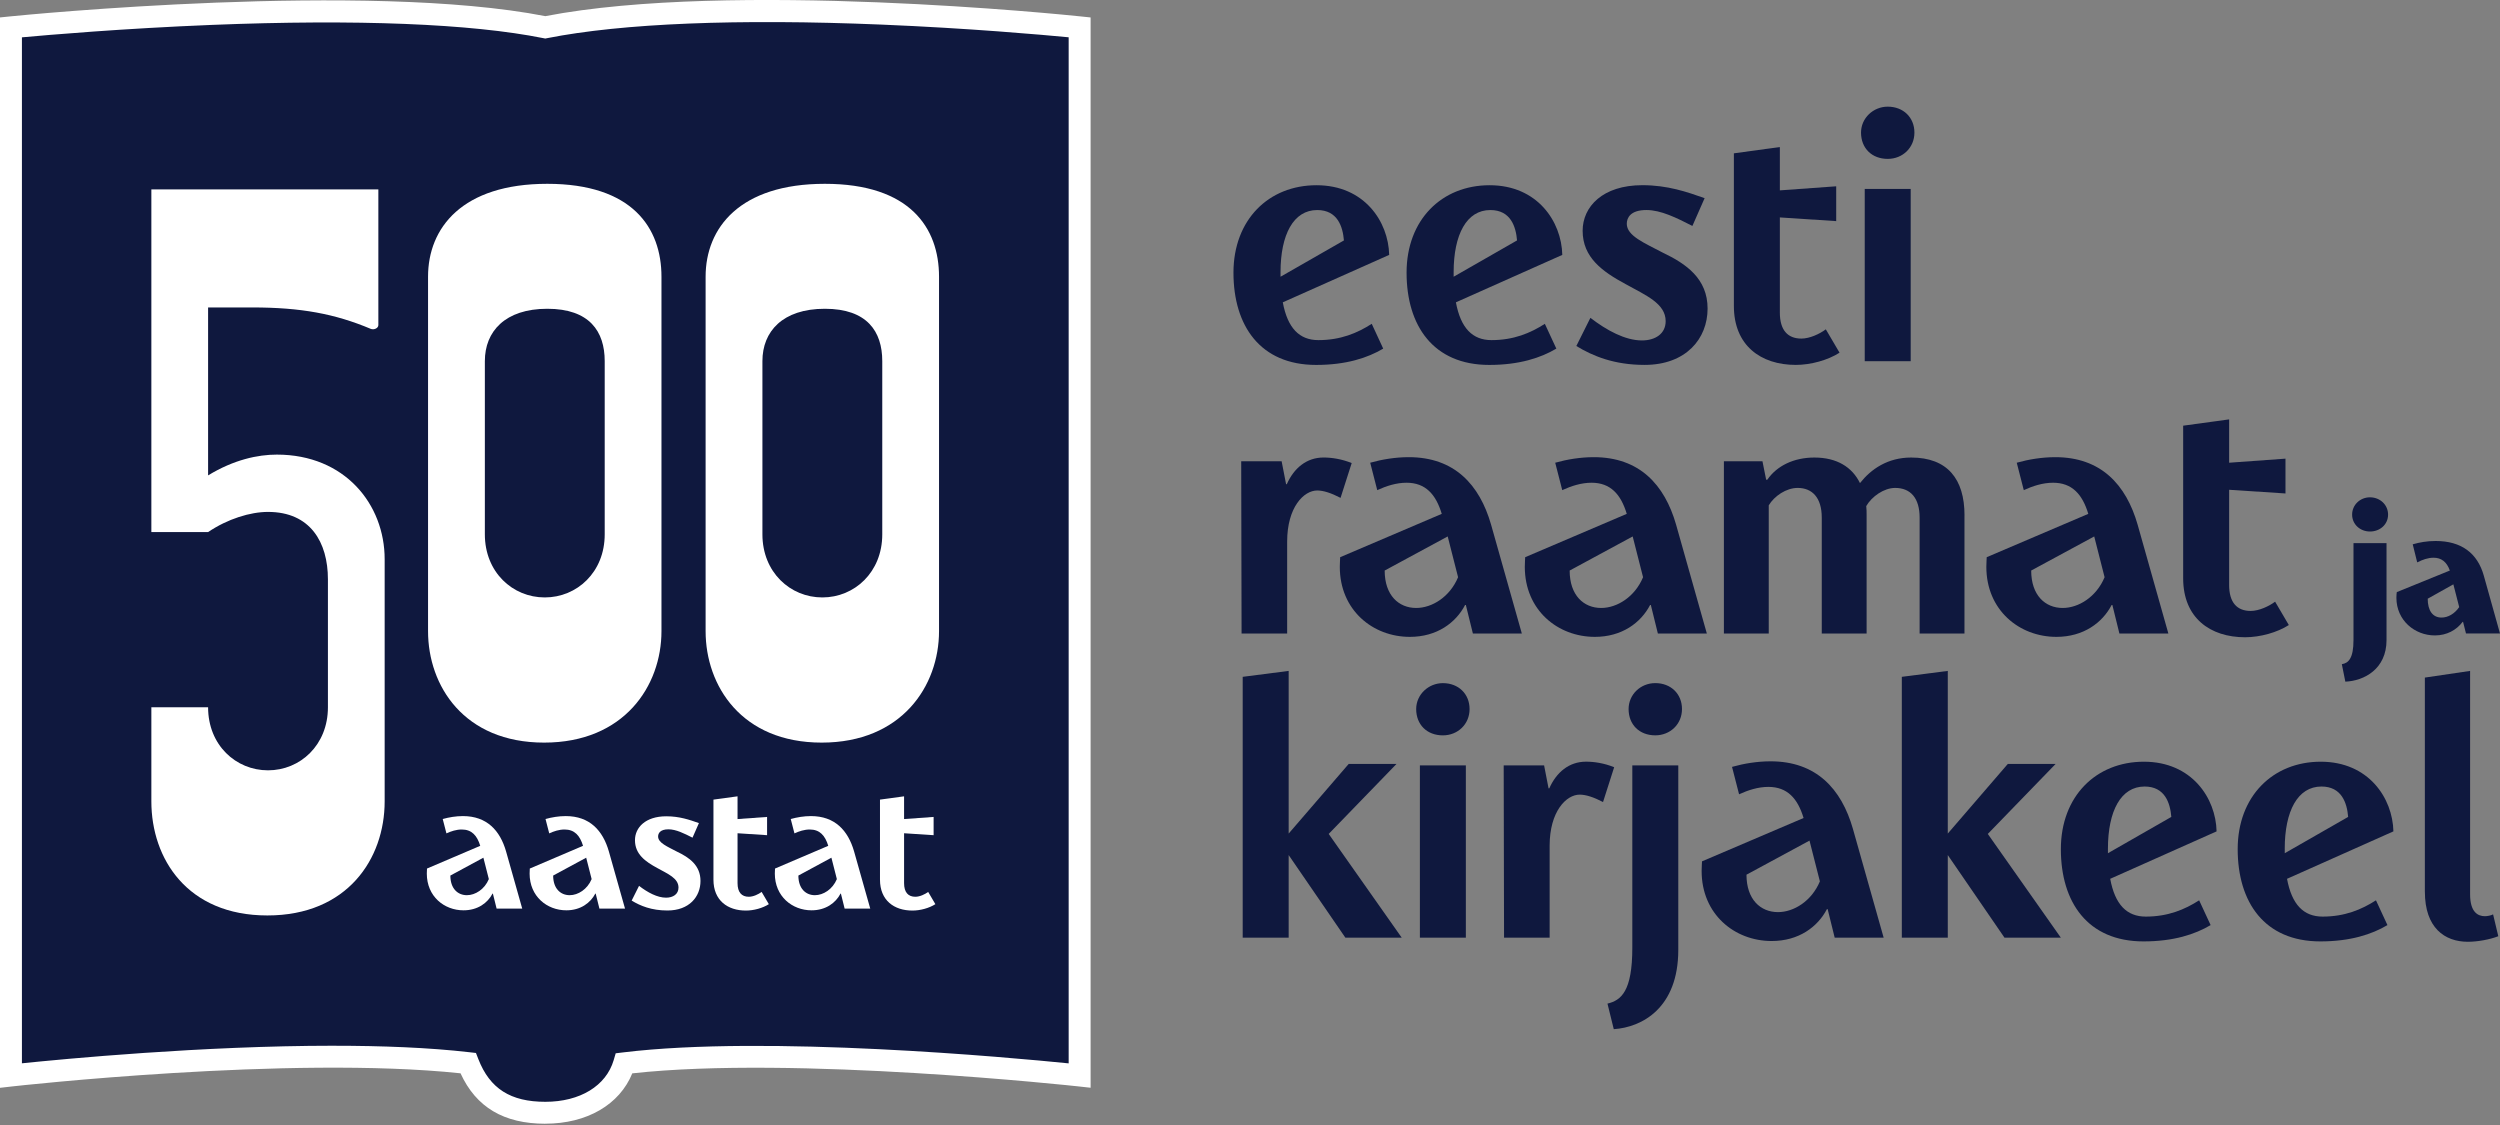
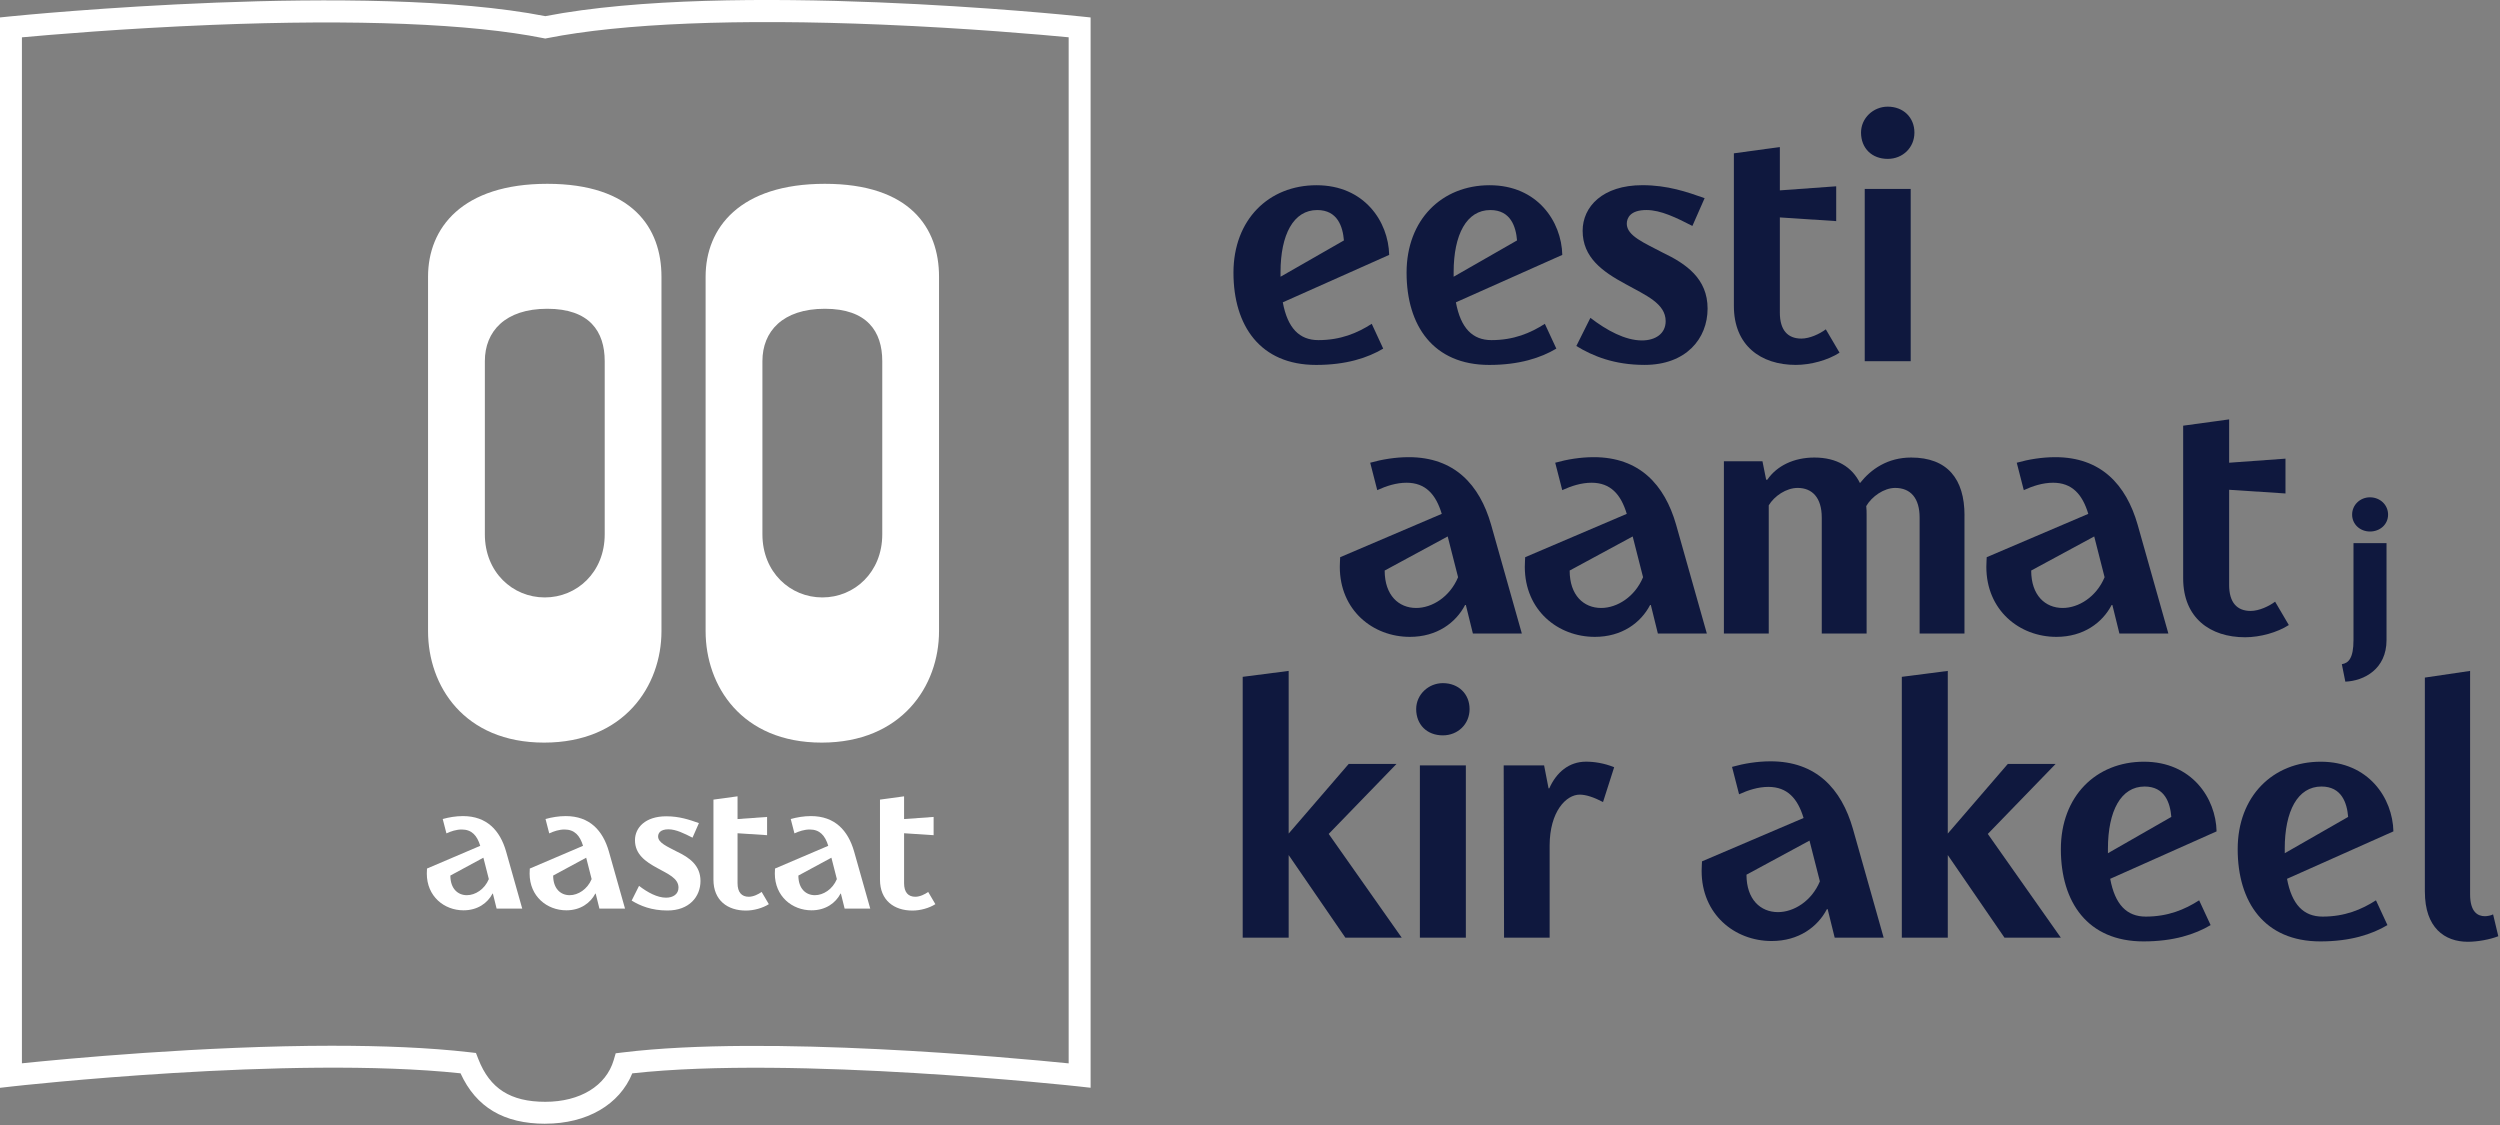
<svg xmlns="http://www.w3.org/2000/svg" width="451" height="203" viewBox="0 0 451 203" fill="none">
  <rect x="0" y="0" width="451" height="203" fill="#808080" stroke="none" />
  <g clip-path="url(#clip0_79_869)">
    <path d="M247.458 58.41L249.532 62.89C246.724 64.56 242.843 65.833 237.429 65.833C227.329 65.833 222.517 58.748 222.517 49.19C222.517 39.631 228.871 33.415 237.499 33.415C246.126 33.415 250.472 39.965 250.608 45.983L231.416 54.54C232.286 59.218 234.426 61.357 237.837 61.357C241.849 61.357 244.86 60.087 247.466 58.414L247.458 58.41ZM231.008 49.119V49.923L242.443 43.374C242.241 40.901 241.305 37.892 237.626 37.892C233.346 37.892 231.008 42.302 231.008 49.119Z" fill="#0F183E" />
    <path d="M278.687 58.41L280.762 62.89C277.953 64.56 274.073 65.833 268.658 65.833C258.559 65.833 253.746 58.748 253.746 49.189C253.746 39.631 260.101 33.415 268.728 33.415C277.355 33.415 281.702 39.965 281.838 45.983L262.645 54.539C263.516 59.218 265.656 61.357 269.066 61.357C273.079 61.357 276.089 60.087 278.696 58.414L278.687 58.41ZM262.237 49.119V49.923L273.673 43.373C273.471 40.901 272.535 37.892 268.856 37.892C264.575 37.892 262.237 42.302 262.237 49.119Z" fill="#0F183E" />
    <path d="M284.37 62.42L286.91 57.338C289.855 59.609 293.195 61.415 296.206 61.415C298.614 61.415 300.486 60.211 300.486 57.94C300.486 54.733 296.874 53.262 293.265 51.255C289.051 48.983 285.508 46.44 285.508 41.63C285.508 37.286 289.121 33.407 296.276 33.407C300.824 33.407 304.301 34.611 307.513 35.748L305.307 40.76C302.433 39.289 299.62 37.888 297.014 37.888C294.14 37.888 293.472 39.293 293.472 40.361C293.472 42.566 296.68 43.835 299.958 45.575C304.173 47.582 308.049 50.253 308.049 55.669C308.049 61.085 304.169 65.829 296.68 65.829C291.195 65.829 287.319 64.226 284.374 62.42H284.37Z" fill="#0F183E" />
    <path d="M312.792 55.199V27.661L321.085 26.524V34.343L331.25 33.609V39.891L321.085 39.223V56.403C321.085 59.543 322.491 61.081 324.966 61.081C326.504 61.081 328.31 60.211 329.378 59.411L331.853 63.624C329.778 64.959 326.702 65.829 323.959 65.829C317.675 65.829 312.792 62.354 312.792 55.199Z" fill="#0F183E" />
    <path d="M335.729 23.919C335.729 21.31 337.935 19.241 340.545 19.241C343.354 19.241 345.362 21.178 345.362 23.919C345.362 26.66 343.222 28.663 340.545 28.663C337.671 28.663 335.729 26.726 335.729 23.919ZM336.397 65.161V34.079H344.69V65.161H336.397Z" fill="#0F183E" />
-     <path d="M223.98 114.289L223.914 83.207H231.205L232.009 87.349H232.141C233.411 84.476 235.688 82.535 238.764 82.535C240.236 82.535 242.043 82.803 243.845 83.536L241.836 89.818C240.166 88.948 238.76 88.483 237.622 88.483C235.214 88.483 232.203 91.491 232.203 97.707V114.285H223.976L223.98 114.289Z" fill="#0F183E" />
    <path d="M274.539 114.289H265.709L264.439 109.141H264.303C262.633 112.348 259.223 114.891 254.34 114.891C247.651 114.891 241.7 110.077 241.7 102.258C241.7 101.656 241.766 100.654 241.766 100.518L260.093 92.699C259.025 89.154 257.148 87.085 253.738 87.085C251.866 87.085 250.059 87.687 248.455 88.421L247.185 83.475C249.325 82.873 251.734 82.473 254.142 82.473C262.369 82.473 266.914 87.419 268.988 94.636L274.539 114.289ZM263.037 104.129L261.165 96.775L249.795 102.925C249.795 107.406 252.336 109.677 255.478 109.677C258.352 109.677 261.565 107.674 263.037 104.129Z" fill="#0F183E" />
    <path d="M307.91 114.289H299.08L297.81 109.141H297.678C296.008 112.348 292.593 114.891 287.715 114.891C281.026 114.891 275.075 110.077 275.075 102.258C275.075 101.656 275.141 100.654 275.141 100.518L293.468 92.699C292.4 89.154 290.523 87.085 287.113 87.085C285.241 87.085 283.434 87.687 281.83 88.421L280.56 83.475C282.7 82.873 285.109 82.473 287.517 82.473C295.744 82.473 300.289 87.419 302.363 94.636L307.914 114.289H307.91ZM296.408 104.129L294.536 96.775L283.166 102.925C283.166 107.406 285.707 109.677 288.849 109.677C291.723 109.677 294.936 107.674 296.408 104.129Z" fill="#0F183E" />
    <path d="M354.39 92.967V114.289H346.299V93.367C346.299 89.892 344.695 88.021 341.886 88.021C339.878 88.021 337.672 89.558 336.67 91.298C336.736 91.834 336.736 92.435 336.736 92.967V114.289H328.645V93.367C328.645 89.756 326.904 88.021 324.298 88.021C322.224 88.021 320.083 89.492 319.081 91.162V114.289H310.99V83.207H317.947L318.615 86.549H318.817C320.558 84.01 323.634 82.539 327.313 82.539C331.391 82.539 334.133 84.278 335.54 87.151C337.544 84.612 340.554 82.539 344.769 82.539C351.322 82.539 354.398 86.418 354.398 92.967H354.39Z" fill="#0F183E" />
    <path d="M391.17 114.289H382.341L381.071 109.141H380.939C379.269 112.348 375.854 114.891 370.976 114.891C364.287 114.891 358.336 110.077 358.336 102.258C358.336 101.656 358.402 100.654 358.402 100.518L376.728 92.699C375.66 89.154 373.784 87.085 370.374 87.085C368.501 87.085 366.695 87.687 365.091 88.421L363.821 83.475C365.961 82.873 368.369 82.473 370.778 82.473C379.005 82.473 383.549 87.419 385.624 94.636L391.174 114.289H391.17ZM379.669 104.129L377.797 96.775L366.427 102.925C366.427 107.406 368.967 109.677 372.11 109.677C374.984 109.677 378.197 107.674 379.669 104.129Z" fill="#0F183E" />
    <path d="M393.843 104.331V76.793L402.136 75.656V83.475L412.301 82.741V89.022L402.136 88.355V105.534C402.136 108.675 403.542 110.213 406.016 110.213C407.555 110.213 409.361 109.343 410.429 108.543L412.903 112.756C410.829 114.091 407.753 114.961 405.01 114.961C398.725 114.961 393.843 111.486 393.843 104.331Z" fill="#0F183E" />
    <path d="M422.467 119.816C423.659 119.639 424.57 118.765 424.57 115.472V97.987H430.529V115.472C430.529 120.694 426.496 122.829 423.098 122.97L422.467 119.816ZM424.323 92.835C424.323 91.083 425.762 89.715 427.547 89.715C429.333 89.715 430.809 91.046 430.809 92.835C430.809 94.624 429.337 95.885 427.547 95.885C425.758 95.885 424.323 94.587 424.323 92.835Z" fill="#0F183E" />
-     <path d="M451 114.281H444.864L444.336 112.179H444.266C443.144 113.65 441.424 114.631 439.251 114.631C435.639 114.631 432.311 111.931 432.311 107.834C432.311 107.484 432.344 107.026 432.381 106.816L441.952 102.925C441.391 101.347 440.41 100.613 439.008 100.613C437.989 100.613 437.045 100.963 436.063 101.454L435.255 98.194C436.48 97.843 437.816 97.596 439.391 97.596C443.985 97.596 446.93 99.735 448.084 103.869L450.996 114.277L451 114.281ZM443.639 109.516L442.587 105.415L437.96 108.007C437.96 110.18 438.872 111.408 440.451 111.408C441.606 111.408 442.802 110.744 443.643 109.516H443.639Z" fill="#0F183E" />
    <path d="M252.872 169.158H242.707L232.476 154.254V169.158H224.183V122.1L232.476 121.032V150.375L243.309 137.808H251.936L239.697 150.441L252.872 169.158Z" fill="#0F183E" />
    <path d="M255.479 127.916C255.479 125.311 257.685 123.238 260.295 123.238C263.104 123.238 265.112 125.175 265.112 127.916C265.112 130.657 262.972 132.66 260.295 132.66C257.421 132.66 255.479 130.723 255.479 127.916ZM256.147 169.158V138.076H264.44V169.158H256.147Z" fill="#0F183E" />
    <path d="M271.331 169.158L271.265 138.076H278.556L279.36 142.218H279.492C280.762 139.345 283.038 137.404 286.115 137.404C287.587 137.404 289.393 137.672 291.195 138.406L289.187 144.687C287.517 143.818 286.111 143.352 284.972 143.352C282.564 143.352 279.554 146.361 279.554 152.576V169.154H271.327L271.331 169.158Z" fill="#0F183E" />
-     <path d="M289.987 181.054C292.462 180.452 294.47 178.849 294.47 170.96V138.072H302.763V171.359C302.763 181.854 296.21 185.328 291.125 185.662L289.987 181.05V181.054ZM293.798 127.912C293.798 125.307 295.938 123.233 298.614 123.233C301.423 123.233 303.431 125.171 303.431 127.912C303.431 130.653 301.291 132.656 298.614 132.656C295.74 132.656 293.798 130.719 293.798 127.912Z" fill="#0F183E" />
    <path d="M339.808 169.158H330.979L329.709 164.01H329.577C327.906 167.217 324.492 169.76 319.613 169.76C312.924 169.76 306.974 164.946 306.974 157.127C306.974 156.525 307.04 155.524 307.04 155.388L325.366 147.568C324.298 144.024 322.422 141.955 319.011 141.955C317.139 141.955 315.333 142.556 313.729 143.29L312.458 138.344C314.599 137.742 317.007 137.342 319.415 137.342C327.643 137.342 332.187 142.288 334.261 149.506L339.812 169.158H339.808ZM328.306 158.998L326.434 151.645L315.065 157.795C315.065 162.275 317.605 164.546 320.747 164.546C323.622 164.546 326.834 162.539 328.306 158.998Z" fill="#0F183E" />
    <path d="M371.777 169.158H361.611L351.38 154.254V169.158H343.087V122.1L351.38 121.032V150.375L362.213 137.808H370.841L358.601 150.441L371.777 169.158Z" fill="#0F183E" />
    <path d="M396.721 162.407L398.796 166.887C395.987 168.557 392.107 169.83 386.692 169.83C376.593 169.83 371.78 162.745 371.78 153.186C371.78 143.628 378.135 137.412 386.762 137.412C395.389 137.412 399.736 143.962 399.872 149.98L380.68 158.537C381.55 163.215 383.69 165.354 387.1 165.354C391.113 165.354 394.123 164.084 396.73 162.415L396.721 162.407ZM380.271 153.116V153.92L391.707 147.371C391.505 144.898 390.569 141.889 386.89 141.889C382.61 141.889 380.271 146.299 380.271 153.121V153.116Z" fill="#0F183E" />
    <path d="M428.62 162.407L430.694 166.887C427.886 168.557 424.005 169.83 418.591 169.83C408.491 169.83 403.679 162.745 403.679 153.186C403.679 143.628 410.034 137.412 418.661 137.412C427.288 137.412 431.634 143.962 431.771 149.98L412.578 158.537C413.448 163.215 415.588 165.354 418.999 165.354C423.011 165.354 426.022 164.084 428.628 162.415L428.62 162.407ZM412.17 153.116V153.92L423.605 147.371C423.403 144.898 422.467 141.889 418.789 141.889C414.508 141.889 412.166 146.299 412.166 153.121L412.17 153.116Z" fill="#0F183E" />
    <path d="M437.445 160.869V122.236L445.606 121.032V161.339C445.606 164.48 446.943 165.284 448.283 165.284C448.683 165.284 449.421 165.152 449.755 164.95L450.691 168.895C449.153 169.496 446.947 169.896 445.206 169.896C440.992 169.896 437.449 167.357 437.449 160.874L437.445 160.869Z" fill="#0F183E" />
-     <path d="M194.767 4.934V194.025C194.767 194.025 142.101 188.213 112.603 191.82C111.118 196.849 106.099 200.744 98.371 200.744C90.643 200.744 86.494 197.038 84.449 191.787C53.272 188.205 1.979 194.025 1.979 194.025V4.934C1.979 4.934 66.159 -1.517 98.375 4.934C131.775 -1.665 194.771 4.934 194.771 4.934" fill="#0F183E" />
    <path d="M98.375 202.722C90.89 202.722 85.876 199.742 83.08 193.625C52.382 190.377 2.709 195.934 2.202 195.991L0 196.243V3.145L1.782 2.963C4.404 2.7 66.131 -3.392 98.375 2.914C131.77 -3.541 192.4 2.691 194.973 2.963L196.746 3.149V196.23L194.548 195.987C194.033 195.929 143.214 190.398 114.062 193.634C111.774 199.268 105.889 202.714 98.375 202.714V202.722ZM60.18 188.654C68.856 188.654 77.335 188.976 84.676 189.821L85.863 189.957L86.296 191.07C88.371 196.391 92.099 198.765 98.375 198.765C104.652 198.765 109.336 195.888 110.706 191.259L111.073 190.015L112.363 189.858C138.319 186.688 182.465 190.794 192.787 191.832V6.727C188.127 6.282 174.811 5.09 158.988 4.435C133.086 3.363 112.256 4.208 98.755 6.875L98.367 6.953L97.979 6.875C84.964 4.27 64.291 3.446 38.195 4.493C22.228 5.136 8.677 6.302 3.955 6.735V191.82C11.411 191.049 36.517 188.65 60.176 188.65L60.18 188.654Z" fill="white" />
    <path d="M94.214 163.907H89.587L88.919 161.208H88.849C87.975 162.889 86.185 164.221 83.624 164.221C80.119 164.221 76.997 161.698 76.997 157.597C76.997 157.284 77.03 156.756 77.03 156.686L86.635 152.585C86.074 150.726 85.092 149.642 83.302 149.642C82.321 149.642 81.377 149.955 80.535 150.342L79.867 147.75C80.989 147.437 82.251 147.222 83.513 147.222C87.826 147.222 90.21 149.815 91.295 153.599L94.206 163.899L94.214 163.907ZM88.185 158.582L87.204 154.728L81.245 157.951C81.245 160.301 82.577 161.492 84.226 161.492C85.736 161.492 87.418 160.441 88.189 158.582H88.185Z" fill="white" />
    <path d="M112.759 163.907H108.132L107.464 161.208H107.394C106.52 162.889 104.73 164.221 102.169 164.221C98.664 164.221 95.542 161.698 95.542 157.597C95.542 157.284 95.575 156.756 95.575 156.686L105.18 152.585C104.619 150.726 103.637 149.642 101.847 149.642C100.866 149.642 99.922 149.955 99.08 150.342L98.412 147.75C99.534 147.437 100.796 147.222 102.058 147.222C106.371 147.222 108.755 149.815 109.839 153.599L112.751 163.899L112.759 163.907ZM106.73 158.582L105.749 154.728L99.79 157.951C99.79 160.301 101.122 161.492 102.771 161.492C104.281 161.492 105.963 160.441 106.734 158.582H106.73Z" fill="white" />
    <path d="M113.951 162.469L115.283 159.806C116.826 160.997 118.578 161.941 120.158 161.941C121.42 161.941 122.401 161.311 122.401 160.119C122.401 158.438 120.508 157.667 118.615 156.616C116.405 155.425 114.549 154.093 114.549 151.571C114.549 149.291 116.442 147.259 120.195 147.259C122.578 147.259 124.401 147.89 126.084 148.488L124.929 151.117C123.42 150.347 121.947 149.609 120.582 149.609C119.073 149.609 118.723 150.347 118.723 150.903C118.723 152.061 120.405 152.725 122.125 153.636C124.335 154.687 126.368 156.088 126.368 158.928C126.368 161.768 124.335 164.254 120.409 164.254C117.535 164.254 115.502 163.413 113.959 162.469H113.951Z" fill="white" />
    <path d="M128.706 158.685V144.25L133.053 143.657V147.758L138.381 147.375V150.668L133.053 150.318V159.324C133.053 160.973 133.791 161.776 135.086 161.776C135.894 161.776 136.838 161.323 137.399 160.902L138.698 163.112C137.61 163.812 135.997 164.266 134.562 164.266C131.267 164.266 128.706 162.444 128.706 158.693V158.685Z" fill="white" />
    <path d="M156.997 163.907H152.37L151.701 161.208H151.631C150.757 162.889 148.967 164.221 146.406 164.221C142.901 164.221 139.779 161.698 139.779 157.597C139.779 157.284 139.812 156.756 139.812 156.686L149.417 152.585C148.856 150.726 147.874 149.642 146.085 149.642C145.103 149.642 144.159 149.955 143.318 150.342L142.65 147.75C143.771 147.437 145.033 147.222 146.295 147.222C150.609 147.222 152.992 149.815 154.077 153.599L156.988 163.899L156.997 163.907ZM150.967 158.582L149.986 154.728L144.027 157.951C144.027 160.301 145.359 161.492 147.008 161.492C148.518 161.492 150.2 160.441 150.972 158.582H150.967Z" fill="white" />
    <path d="M158.749 158.685V144.25L163.096 143.657V147.758L168.424 147.375V150.668L163.096 150.318V159.324C163.096 160.973 163.834 161.776 165.129 161.776C165.937 161.776 166.881 161.323 167.442 160.902L168.741 163.112C167.652 163.812 166.04 164.266 164.605 164.266C161.31 164.266 158.749 162.444 158.749 158.693V158.685Z" fill="white" />
-     <path d="M69.393 100.881V144.568C69.393 154.914 62.679 165.148 48.233 165.148C33.787 165.148 27.305 154.918 27.305 144.568V127.594H37.54C37.54 134.416 42.547 138.966 48.349 138.966C54.151 138.966 59.157 134.42 59.157 127.594V104.516C59.157 97.806 55.974 92.349 48.349 92.349C45.165 92.349 41.07 93.598 37.54 95.988H27.305V34.17H68.255V58.645C68.255 59.214 67.459 59.556 66.89 59.329C60.407 56.6 54.263 55.463 45.503 55.463H37.54V85.762C42.204 82.918 46.526 82.011 49.941 82.011C62.226 82.011 69.393 90.993 69.393 100.885" fill="white" />
    <path d="M119.329 49.911V113.86C119.329 123.728 112.615 133.967 98.161 133.967C83.707 133.967 77.22 123.728 77.22 113.86V49.911C77.22 41.123 83.364 33.16 98.73 33.16C114.095 33.16 119.329 41.123 119.329 49.911ZM98.276 107.777C104.083 107.777 109.089 103.226 109.089 96.4V65.145C109.089 59.799 106.359 55.702 98.734 55.702C91.109 55.702 87.468 59.799 87.468 65.145V96.4C87.468 103.226 92.474 107.777 98.28 107.777" fill="white" />
    <path d="M169.401 49.911V113.86C169.401 123.728 162.687 133.967 148.233 133.967C133.779 133.967 127.292 123.728 127.292 113.86V49.911C127.292 41.123 133.437 33.16 148.802 33.16C164.168 33.16 169.401 41.123 169.401 49.911ZM148.349 107.777C154.155 107.777 159.161 103.226 159.161 96.4V65.145C159.161 59.799 156.431 55.702 148.806 55.702C141.181 55.702 137.54 59.799 137.54 65.145V96.4C137.54 103.226 142.546 107.777 148.353 107.777" fill="white" />
  </g>
  <defs>
    <clipPath id="clip0_79_869">
      <rect width="451" height="202.722" fill="white" />
    </clipPath>
  </defs>
</svg>